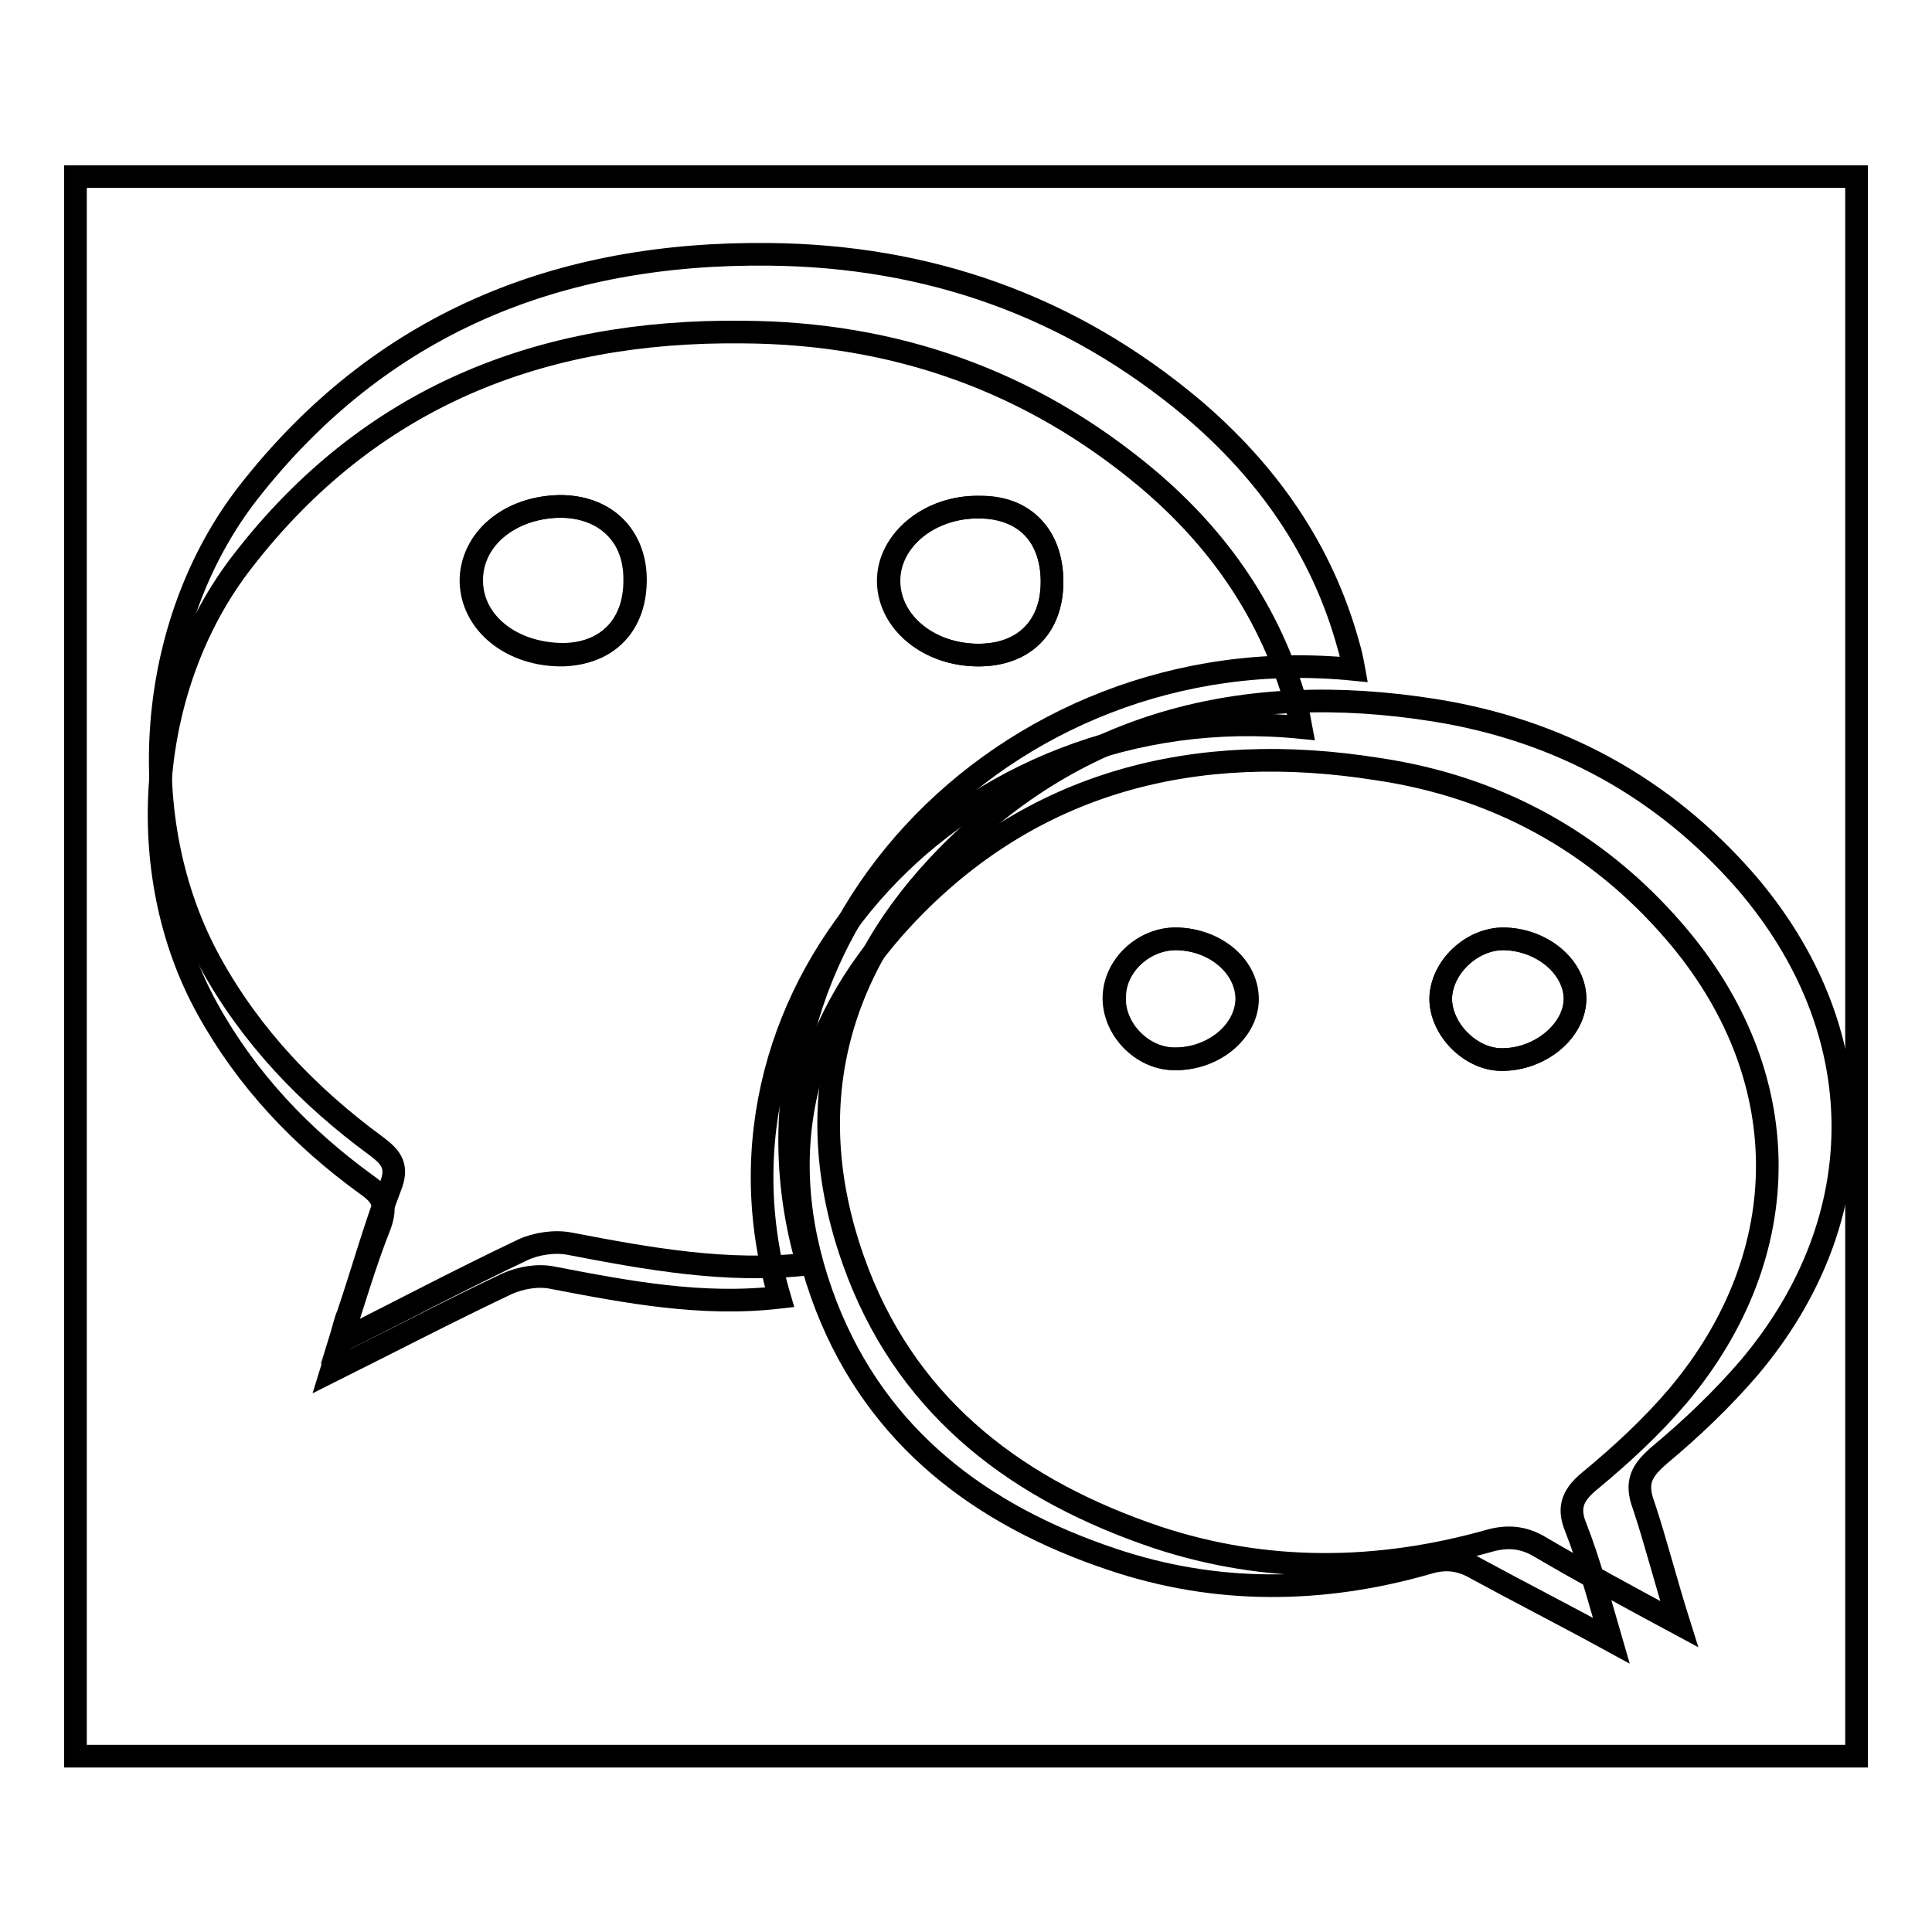
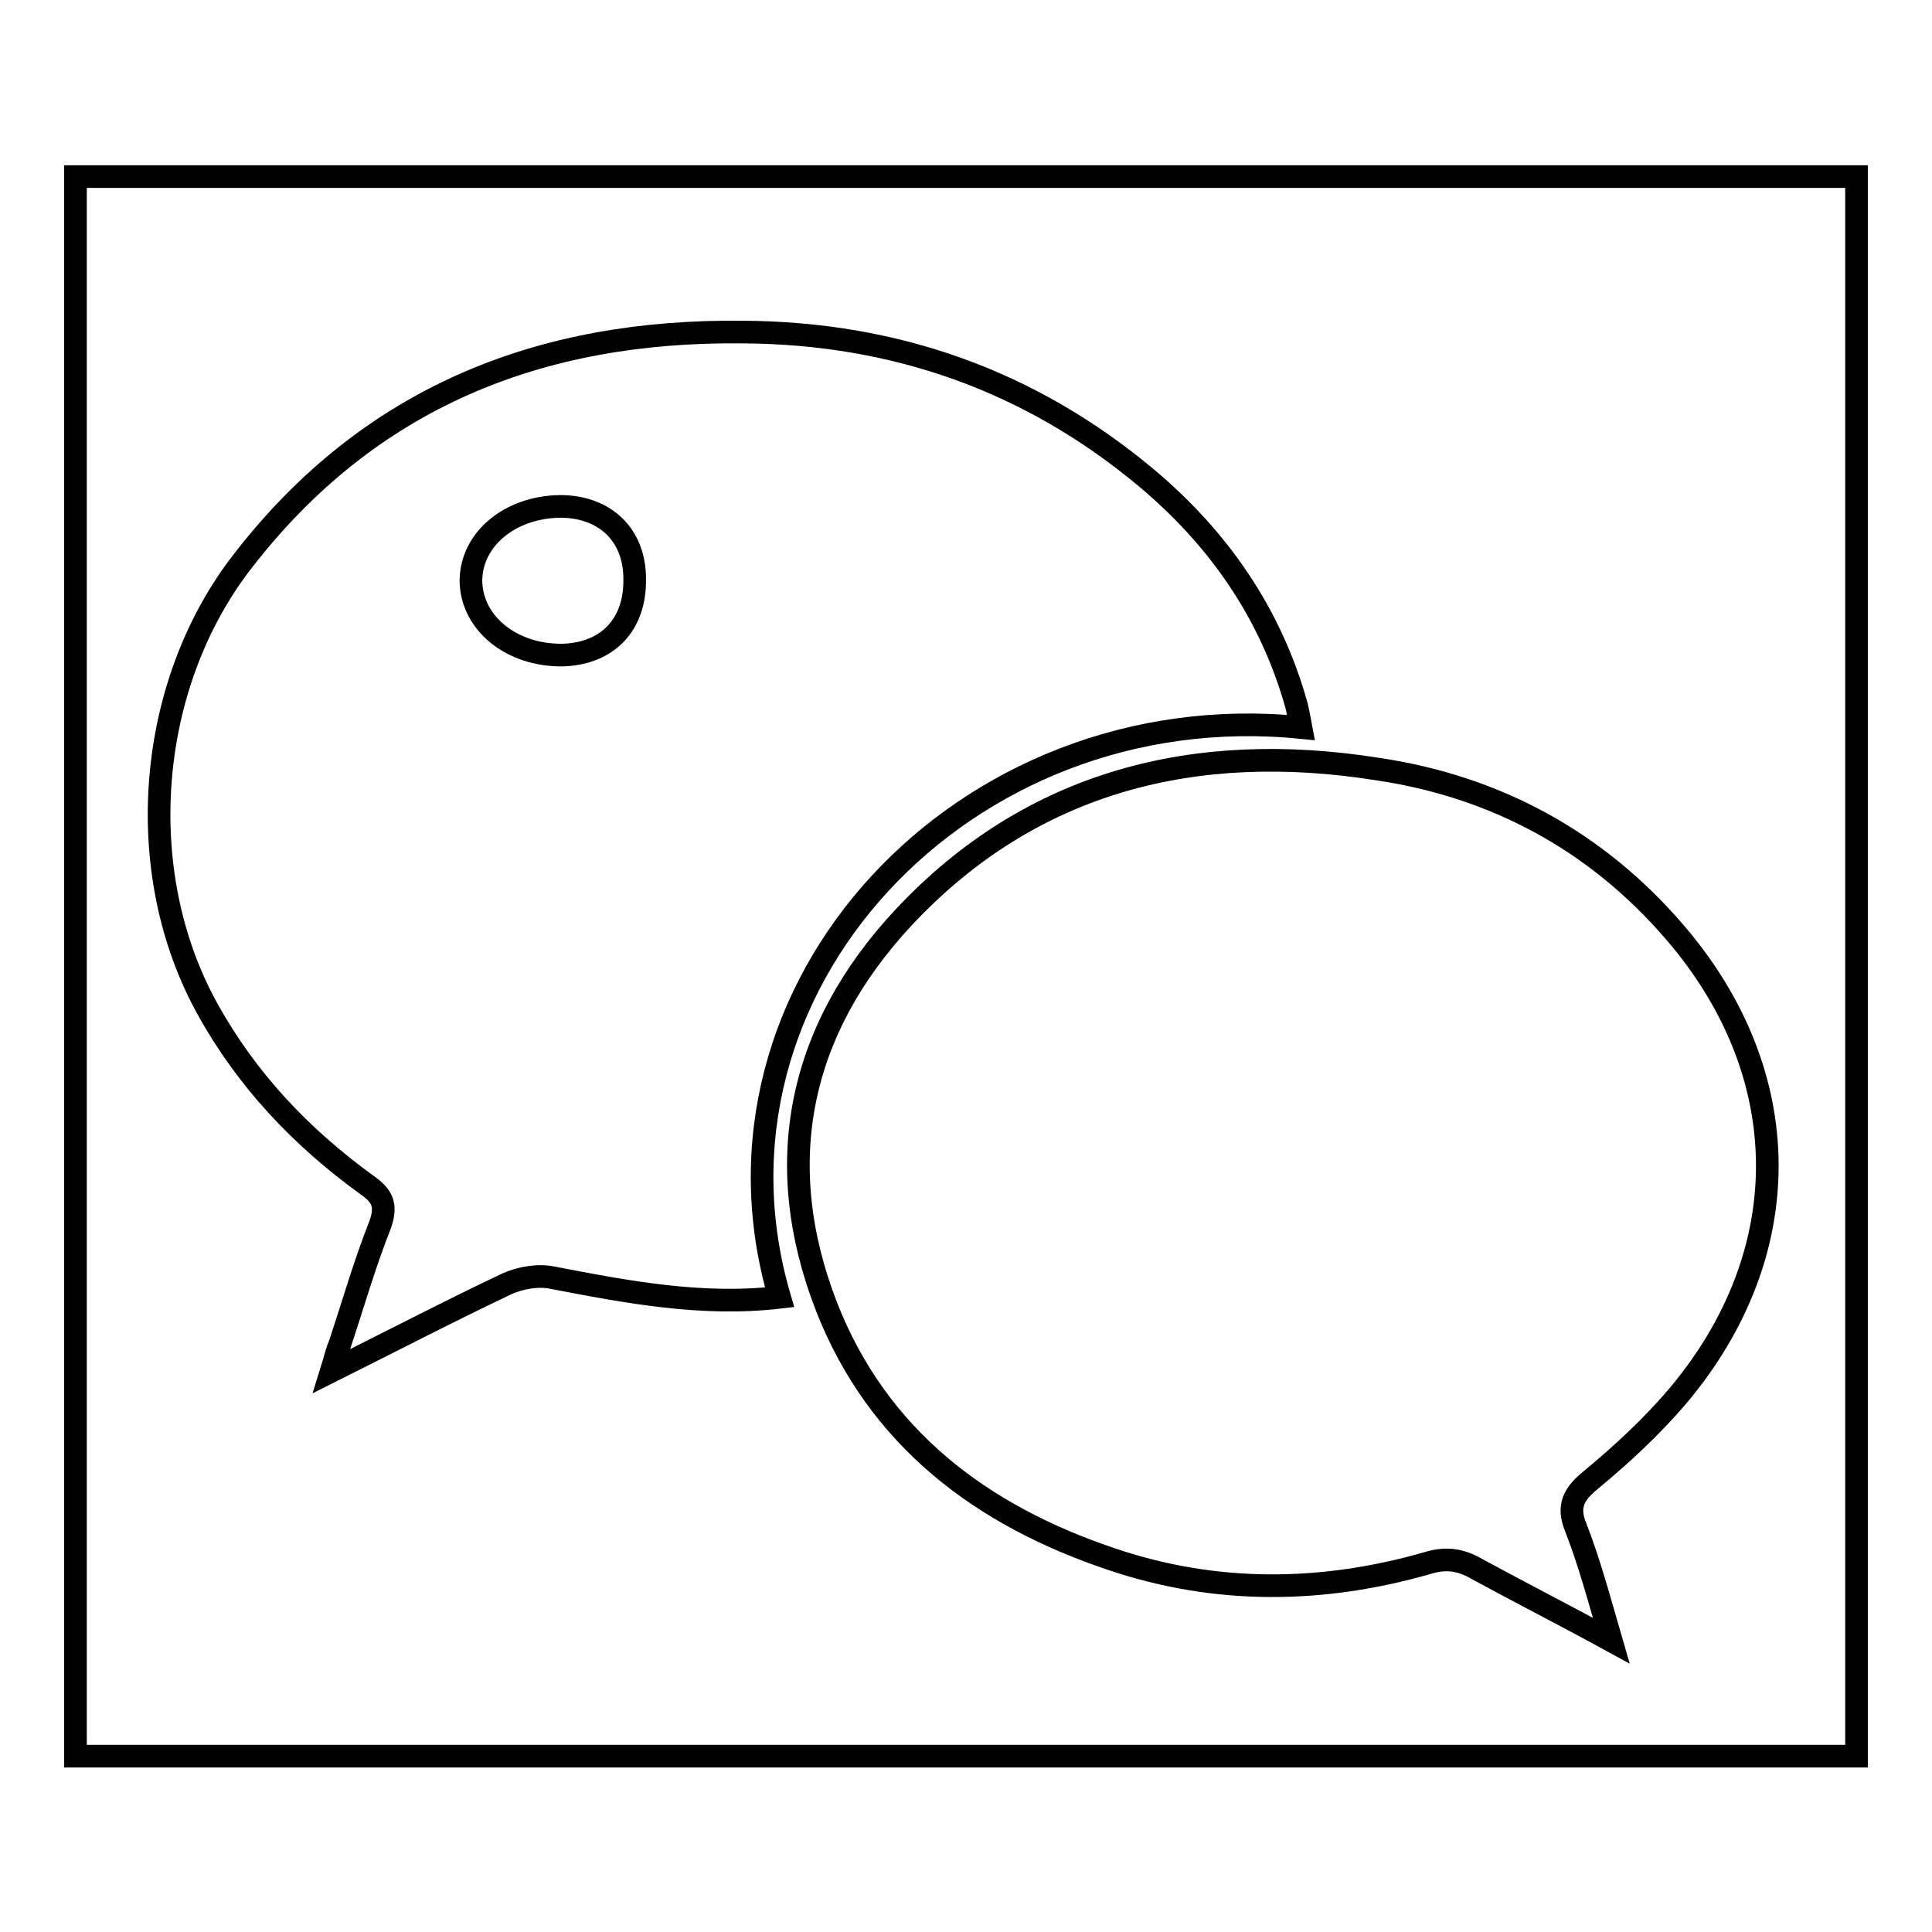
<svg xmlns="http://www.w3.org/2000/svg" version="1.1" x="0px" y="0px" viewBox="0 0 256 256" enable-background="new 0 0 256 256" xml:space="preserve">
  <g>
    <g>
      <path stroke-width="3" fill-opacity="0" stroke="#000000" d="M10,232.7c0-69.8,0-139.5,0-209.3c78.7,0,157.3,0,236,0c0,69.8,0,139.5,0,209.3C167.3,232.7,88.7,232.7,10,232.7z M172.4,96.4c-0.2-1.1-0.4-2-0.6-2.9c-3.4-12.2-10.3-22.1-19.8-30.1c-15.5-13-33.5-19.3-53.6-19.4C71.6,43.7,49,52.6,32.2,74.3c-12.8,16.4-14.8,41.2-4.7,59.4c5.2,9.4,12.4,17,21.1,23.3c2,1.4,2.7,2.6,1.8,5.2c-2.1,5.3-3.6,10.6-5.4,16c-0.4,0.9-0.6,1.9-1.1,3.5c8.2-4.1,15.7-8,23.3-11.6c1.8-0.8,4.1-1.2,6-0.8c9.9,1.9,19.8,3.8,30.1,2.6C91.3,131,127.6,91.9,172.4,96.4z M213.5,217.4c-1.6-5.5-2.9-10.4-4.7-15c-1.2-2.9-0.2-4.5,2-6.3c4.1-3.4,8-7,11.5-11.1c16-19,15.8-42.7-0.4-61.5c-10.4-12.1-23.8-19.3-39.4-21.6c-24-3.8-45.8,1.5-62.8,19.7c-13.8,14.8-17.6,32.4-10.2,51.5c6.8,17.4,20.5,27.7,37.8,33.5c13.9,4.7,28,4.5,41.9,0.5c2.3-0.7,4.3-0.5,6.5,0.8C201.4,211,207.1,213.9,213.5,217.4z" />
-       <path stroke-width="3" fill-opacity="0" stroke="#000000" d="M179.4,88.7C132.7,84,94.6,125,107,167.5c-10.6,1.2-21.1-0.7-31.5-2.7c-2-0.4-4.5,0-6.2,0.8c-8,3.8-15.8,7.9-24.3,12.2c0.5-1.6,0.7-2.7,1.1-3.6c1.9-5.6,3.5-11.4,5.6-16.9c1.1-2.7,0.2-3.9-1.8-5.4c-9-6.6-16.6-14.5-22-24.3c-10.5-19-8.4-45,4.9-62.2c17.6-22.6,41.2-32,69.1-31.7c21.1,0.2,39.9,6.8,56.1,20.4c9.9,8.4,17.2,18.7,20.7,31.5C179,86.6,179.2,87.6,179.4,88.7z M74.2,67.1c-6.7,0.1-11.7,4.3-11.7,9.8c0,5.6,5.3,9.8,12.2,9.8c5.9-0.1,9.6-4,9.5-10.1C84.1,70.9,80.1,67.1,74.2,67.1z M139.4,77.1c0-6.1-3.6-9.8-9.6-9.9c-6.7-0.1-12.2,4.5-12.1,9.9c0.1,5.4,5.4,9.7,11.9,9.7C135.7,86.8,139.4,83,139.4,77.1z" />
-       <path stroke-width="3" fill-opacity="0" stroke="#000000" d="M222.5,215.2c-6.7-3.6-12.6-6.8-18.4-10.2c-2.3-1.4-4.5-1.5-6.9-0.8c-14.6,4.1-29.4,4.3-43.9-0.5c-18.1-6.1-32.5-16.7-39.6-35c-7.7-20-3.9-38.5,10.6-54c17.8-19,40.5-24.6,65.7-20.6c16.4,2.6,30.3,10.1,41.3,22.7c17,19.7,17.2,44.6,0.5,64.4c-3.6,4.2-7.7,8.1-11.9,11.6c-2.3,2-3.3,3.5-2.1,6.7C219.4,204.3,220.7,209.5,222.5,215.2z M199.2,124.4c-4.2,0-8.2,3.8-8.3,7.9c0,4.1,3.9,8.1,8.1,8.1c5.2,0,9.7-3.8,9.7-8.1C208.6,128.1,204.3,124.5,199.2,124.4z M155.9,124.4c-4.3-0.1-8.2,3.5-8.3,7.7c-0.1,4.2,3.6,8.1,7.8,8.2c5.2,0.1,9.7-3.5,9.8-7.9C165.2,128.1,161,124.5,155.9,124.4z" />
      <path stroke-width="3" fill-opacity="0" stroke="#000000" d="M74.2,67.1c6,0,9.9,3.8,9.9,9.6c0.1,6.1-3.6,9.9-9.5,10.1c-6.8,0.1-12.1-4.2-12.2-9.8C62.4,71.5,67.5,67.2,74.2,67.1z" />
-       <path stroke-width="3" fill-opacity="0" stroke="#000000" d="M139.4,77.1c0,6.1-3.8,9.7-9.7,9.7c-6.6,0-11.8-4.3-11.9-9.7c-0.1-5.5,5.4-10.1,12.1-9.9C135.7,67.1,139.4,71,139.4,77.1z" />
-       <path stroke-width="3" fill-opacity="0" stroke="#000000" d="M199.2,124.4c5,0,9.5,3.6,9.5,7.9c0,4.2-4.6,8.1-9.7,8.1c-4.1,0-8.1-4-8.1-8.1C191,128.1,195,124.4,199.2,124.4z" />
-       <path stroke-width="3" fill-opacity="0" stroke="#000000" d="M155.9,124.4c5.2,0.1,9.4,3.6,9.4,8c0,4.3-4.6,8.1-9.8,7.9c-4.2-0.1-8-4-7.8-8.2C147.7,128,151.5,124.4,155.9,124.4z" />
    </g>
  </g>
</svg>